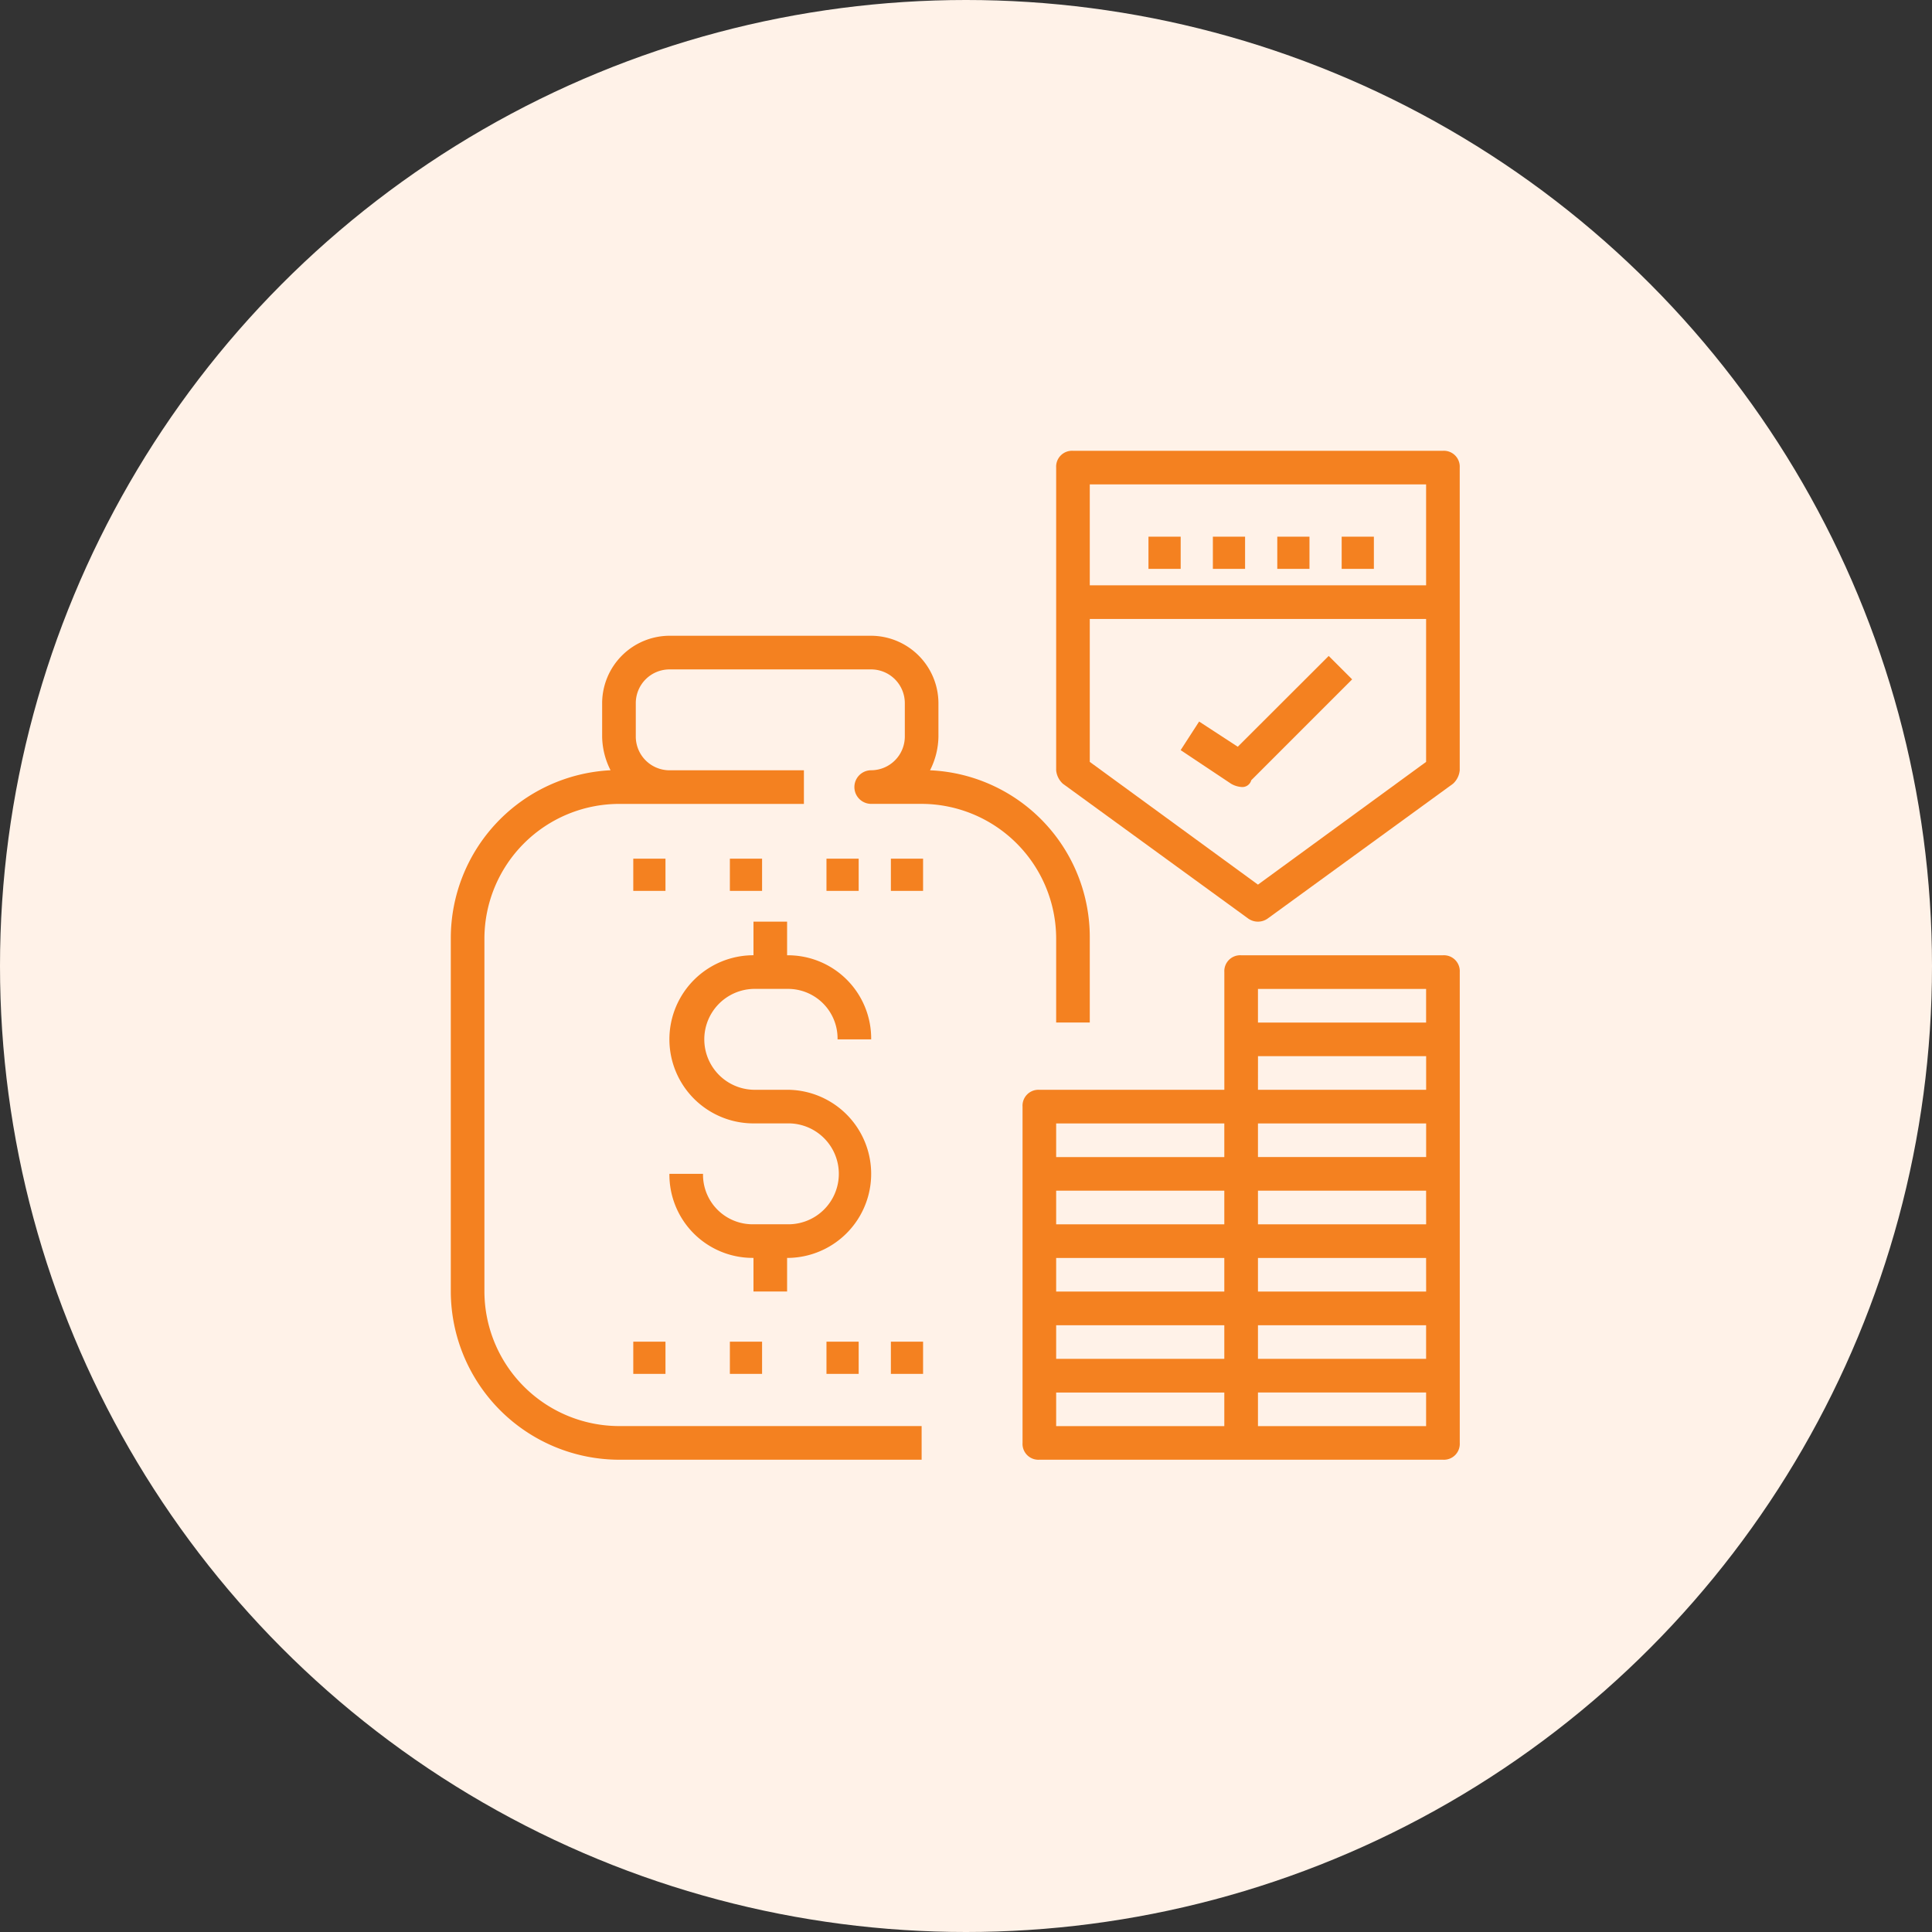
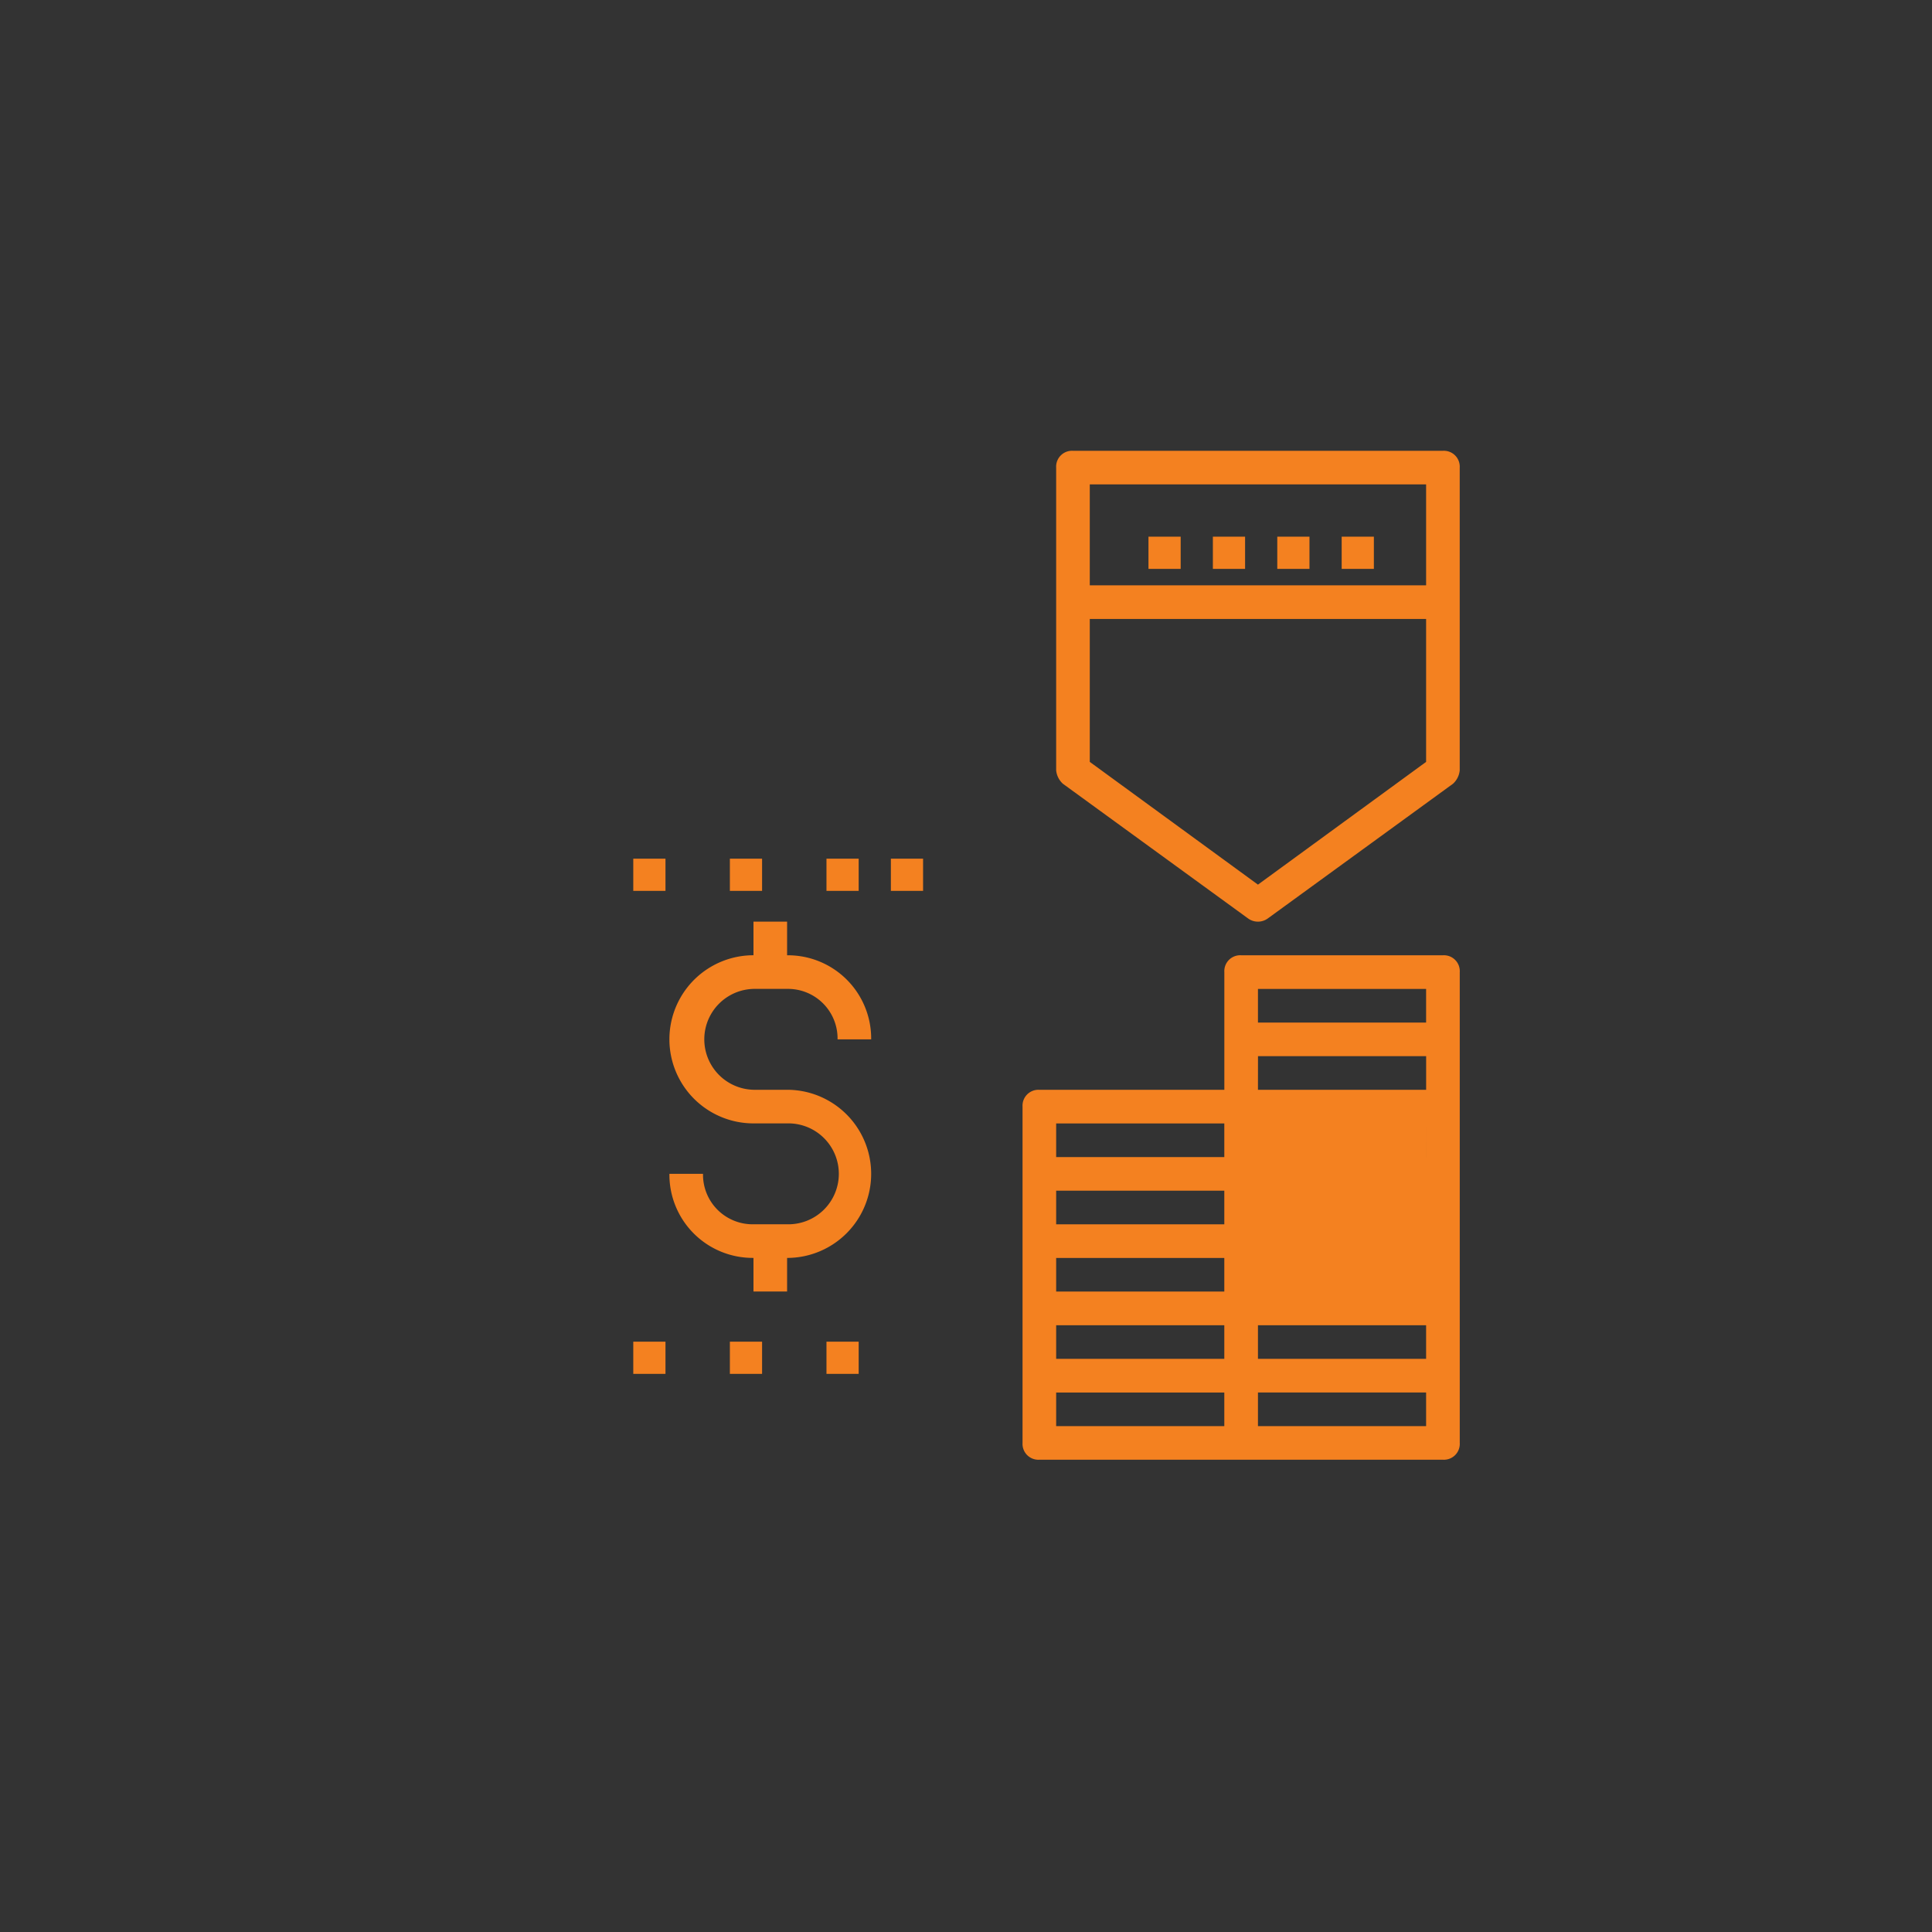
<svg xmlns="http://www.w3.org/2000/svg" width="60" height="60" viewBox="0 0 60 60">
  <rect x="0" y="0" width="60" height="60" fill="#333333" stroke="none" />
  <g id="Group_73" data-name="Group 73" transform="translate(-1018 -461)">
-     <circle id="Ellipse_14" data-name="Ellipse 14" cx="30" cy="30" r="30" transform="translate(1018 461)" fill="#fff2e8" />
    <g id="Group_19" data-name="Group 19" transform="translate(1032 475)">
-       <path id="Path_9287" data-name="Path 9287" d="M18.8,23.011h1.044V20.4a5.188,5.188,0,0,0-4.961-5.222,2.377,2.377,0,0,0,.261-1.044V13.089A2.1,2.1,0,0,0,13.056,11H6.789A2.1,2.1,0,0,0,4.7,13.089v1.044a2.377,2.377,0,0,0,.261,1.044A5.223,5.223,0,0,0,0,20.4V31.367a5.238,5.238,0,0,0,5.222,5.222h9.4V35.544h-9.4a4.19,4.19,0,0,1-4.178-4.178V20.4a4.19,4.19,0,0,1,4.178-4.178h5.744V15.178H6.789a1.048,1.048,0,0,1-1.044-1.044V13.089a1.048,1.048,0,0,1,1.044-1.044h6.267A1.048,1.048,0,0,1,14.1,13.089v1.044a1.048,1.048,0,0,1-1.044,1.044.522.522,0,1,0,0,1.044h1.567A4.19,4.19,0,0,1,18.8,20.4Z" transform="translate(0 -5.256)" fill="#f48120" />
      <path id="Path_9288" data-name="Path 9288" d="M15.611,30.089h1.044a1.539,1.539,0,0,1,1.567,1.567h1.044a2.586,2.586,0,0,0-2.611-2.611V28H15.611v1.044a2.611,2.611,0,0,0,0,5.222h1.044a1.567,1.567,0,1,1,0,3.133H15.611a1.539,1.539,0,0,1-1.567-1.567H13a2.586,2.586,0,0,0,2.611,2.611v1.044h1.044V38.444a2.611,2.611,0,1,0,0-5.222H15.611a1.567,1.567,0,0,1,0-3.133Z" transform="translate(-6.211 -13.378)" fill="#f48120" />
      <rect id="Rectangle_2704" data-name="Rectangle 2704" width="1" height="1" transform="translate(5.667 12.667)" fill="#f48120" />
      <rect id="Rectangle_2705" data-name="Rectangle 2705" height="1" transform="translate(7.667 12.667)" fill="#f48120" />
      <rect id="Rectangle_2706" data-name="Rectangle 2706" width="1" height="1" transform="translate(8.667 12.667)" fill="#f48120" />
      <rect id="Rectangle_2707" data-name="Rectangle 2707" width="1" height="1" transform="translate(11.667 12.667)" fill="#f48120" />
      <rect id="Rectangle_2708" data-name="Rectangle 2708" width="1" height="1" transform="translate(13.667 12.667)" fill="#f48120" />
      <rect id="Rectangle_2709" data-name="Rectangle 2709" width="1" height="1" transform="translate(5.667 27.667)" fill="#f48120" />
      <rect id="Rectangle_2710" data-name="Rectangle 2710" height="1" transform="translate(7.667 27.667)" fill="#f48120" />
      <rect id="Rectangle_2711" data-name="Rectangle 2711" width="1" height="1" transform="translate(8.667 27.667)" fill="#f48120" />
      <rect id="Rectangle_2712" data-name="Rectangle 2712" width="1" height="1" transform="translate(11.667 27.667)" fill="#f48120" />
-       <rect id="Rectangle_2713" data-name="Rectangle 2713" width="1" height="1" transform="translate(13.667 27.667)" fill="#f48120" />
-       <path id="Path_9289" data-name="Path 9289" d="M47.056,30H40.789a.493.493,0,0,0-.522.522v3.656H34.522A.493.493,0,0,0,34,34.7V45.144a.493.493,0,0,0,.522.522H47.056a.493.493,0,0,0,.522-.522V30.522A.493.493,0,0,0,47.056,30Zm-5.744,3.133h5.222v1.044H41.311Zm5.222,2.089v1.044H41.311V35.222Zm0,3.133H41.311V37.311h5.222Zm0,2.089H41.311V39.4h5.222ZM35.044,39.4h5.222v1.044H35.044Zm5.222-1.044H35.044V37.311h5.222Zm-5.222,3.133h5.222v1.044H35.044Zm6.267,0h5.222v1.044H41.311Zm0-10.444h5.222v1.044H41.311Zm-6.267,4.178h5.222v1.044H35.044Zm0,8.356h5.222v1.044H35.044Zm11.489,1.044H41.311V43.578h5.222Z" transform="translate(-16.244 -14.333)" fill="#f48120" />
+       <path id="Path_9289" data-name="Path 9289" d="M47.056,30H40.789a.493.493,0,0,0-.522.522v3.656H34.522A.493.493,0,0,0,34,34.7V45.144a.493.493,0,0,0,.522.522H47.056a.493.493,0,0,0,.522-.522V30.522A.493.493,0,0,0,47.056,30Zm-5.744,3.133h5.222v1.044H41.311Zm5.222,2.089v1.044H41.311V35.222ZH41.311V37.311h5.222Zm0,2.089H41.311V39.4h5.222ZM35.044,39.4h5.222v1.044H35.044Zm5.222-1.044H35.044V37.311h5.222Zm-5.222,3.133h5.222v1.044H35.044Zm6.267,0h5.222v1.044H41.311Zm0-10.444h5.222v1.044H41.311Zm-6.267,4.178h5.222v1.044H35.044Zm0,8.356h5.222v1.044H35.044Zm11.489,1.044H41.311V43.578h5.222Z" transform="translate(-16.244 -14.333)" fill="#f48120" />
      <path id="Path_9290" data-name="Path 9290" d="M48.011,0H36.522A.493.493,0,0,0,36,.522v9.4a.645.645,0,0,0,.209.418l5.744,4.178a.522.522,0,0,0,.627,0l5.744-4.178a.645.645,0,0,0,.209-.418V.522A.493.493,0,0,0,48.011,0Zm-.522,1.044V4.178H37.044V1.044ZM42.267,13.473,37.044,9.661V5.222H47.489V9.661Z" transform="translate(-17.2)" fill="#f48120" />
      <rect id="Rectangle_2714" data-name="Rectangle 2714" width="1" height="1" transform="translate(21.667 2.667)" fill="#f48120" />
      <rect id="Rectangle_2715" data-name="Rectangle 2715" width="1" height="1" transform="translate(23.667 2.667)" fill="#f48120" />
      <rect id="Rectangle_2716" data-name="Rectangle 2716" width="1" height="1" transform="translate(25.667 2.667)" fill="#f48120" />
      <rect id="Rectangle_2717" data-name="Rectangle 2717" width="1" height="1" transform="translate(27.667 2.667)" fill="#f48120" />
-       <path id="Path_9291" data-name="Path 9291" d="M45.176,15.02l-1.2-.783-.574.888,1.567,1.044a.742.742,0,0,0,.313.1.286.286,0,0,0,.313-.209l3.133-3.133L48,12.2Z" transform="translate(-20.736 -5.829)" fill="#f48120" />
    </g>
  </g>
</svg>